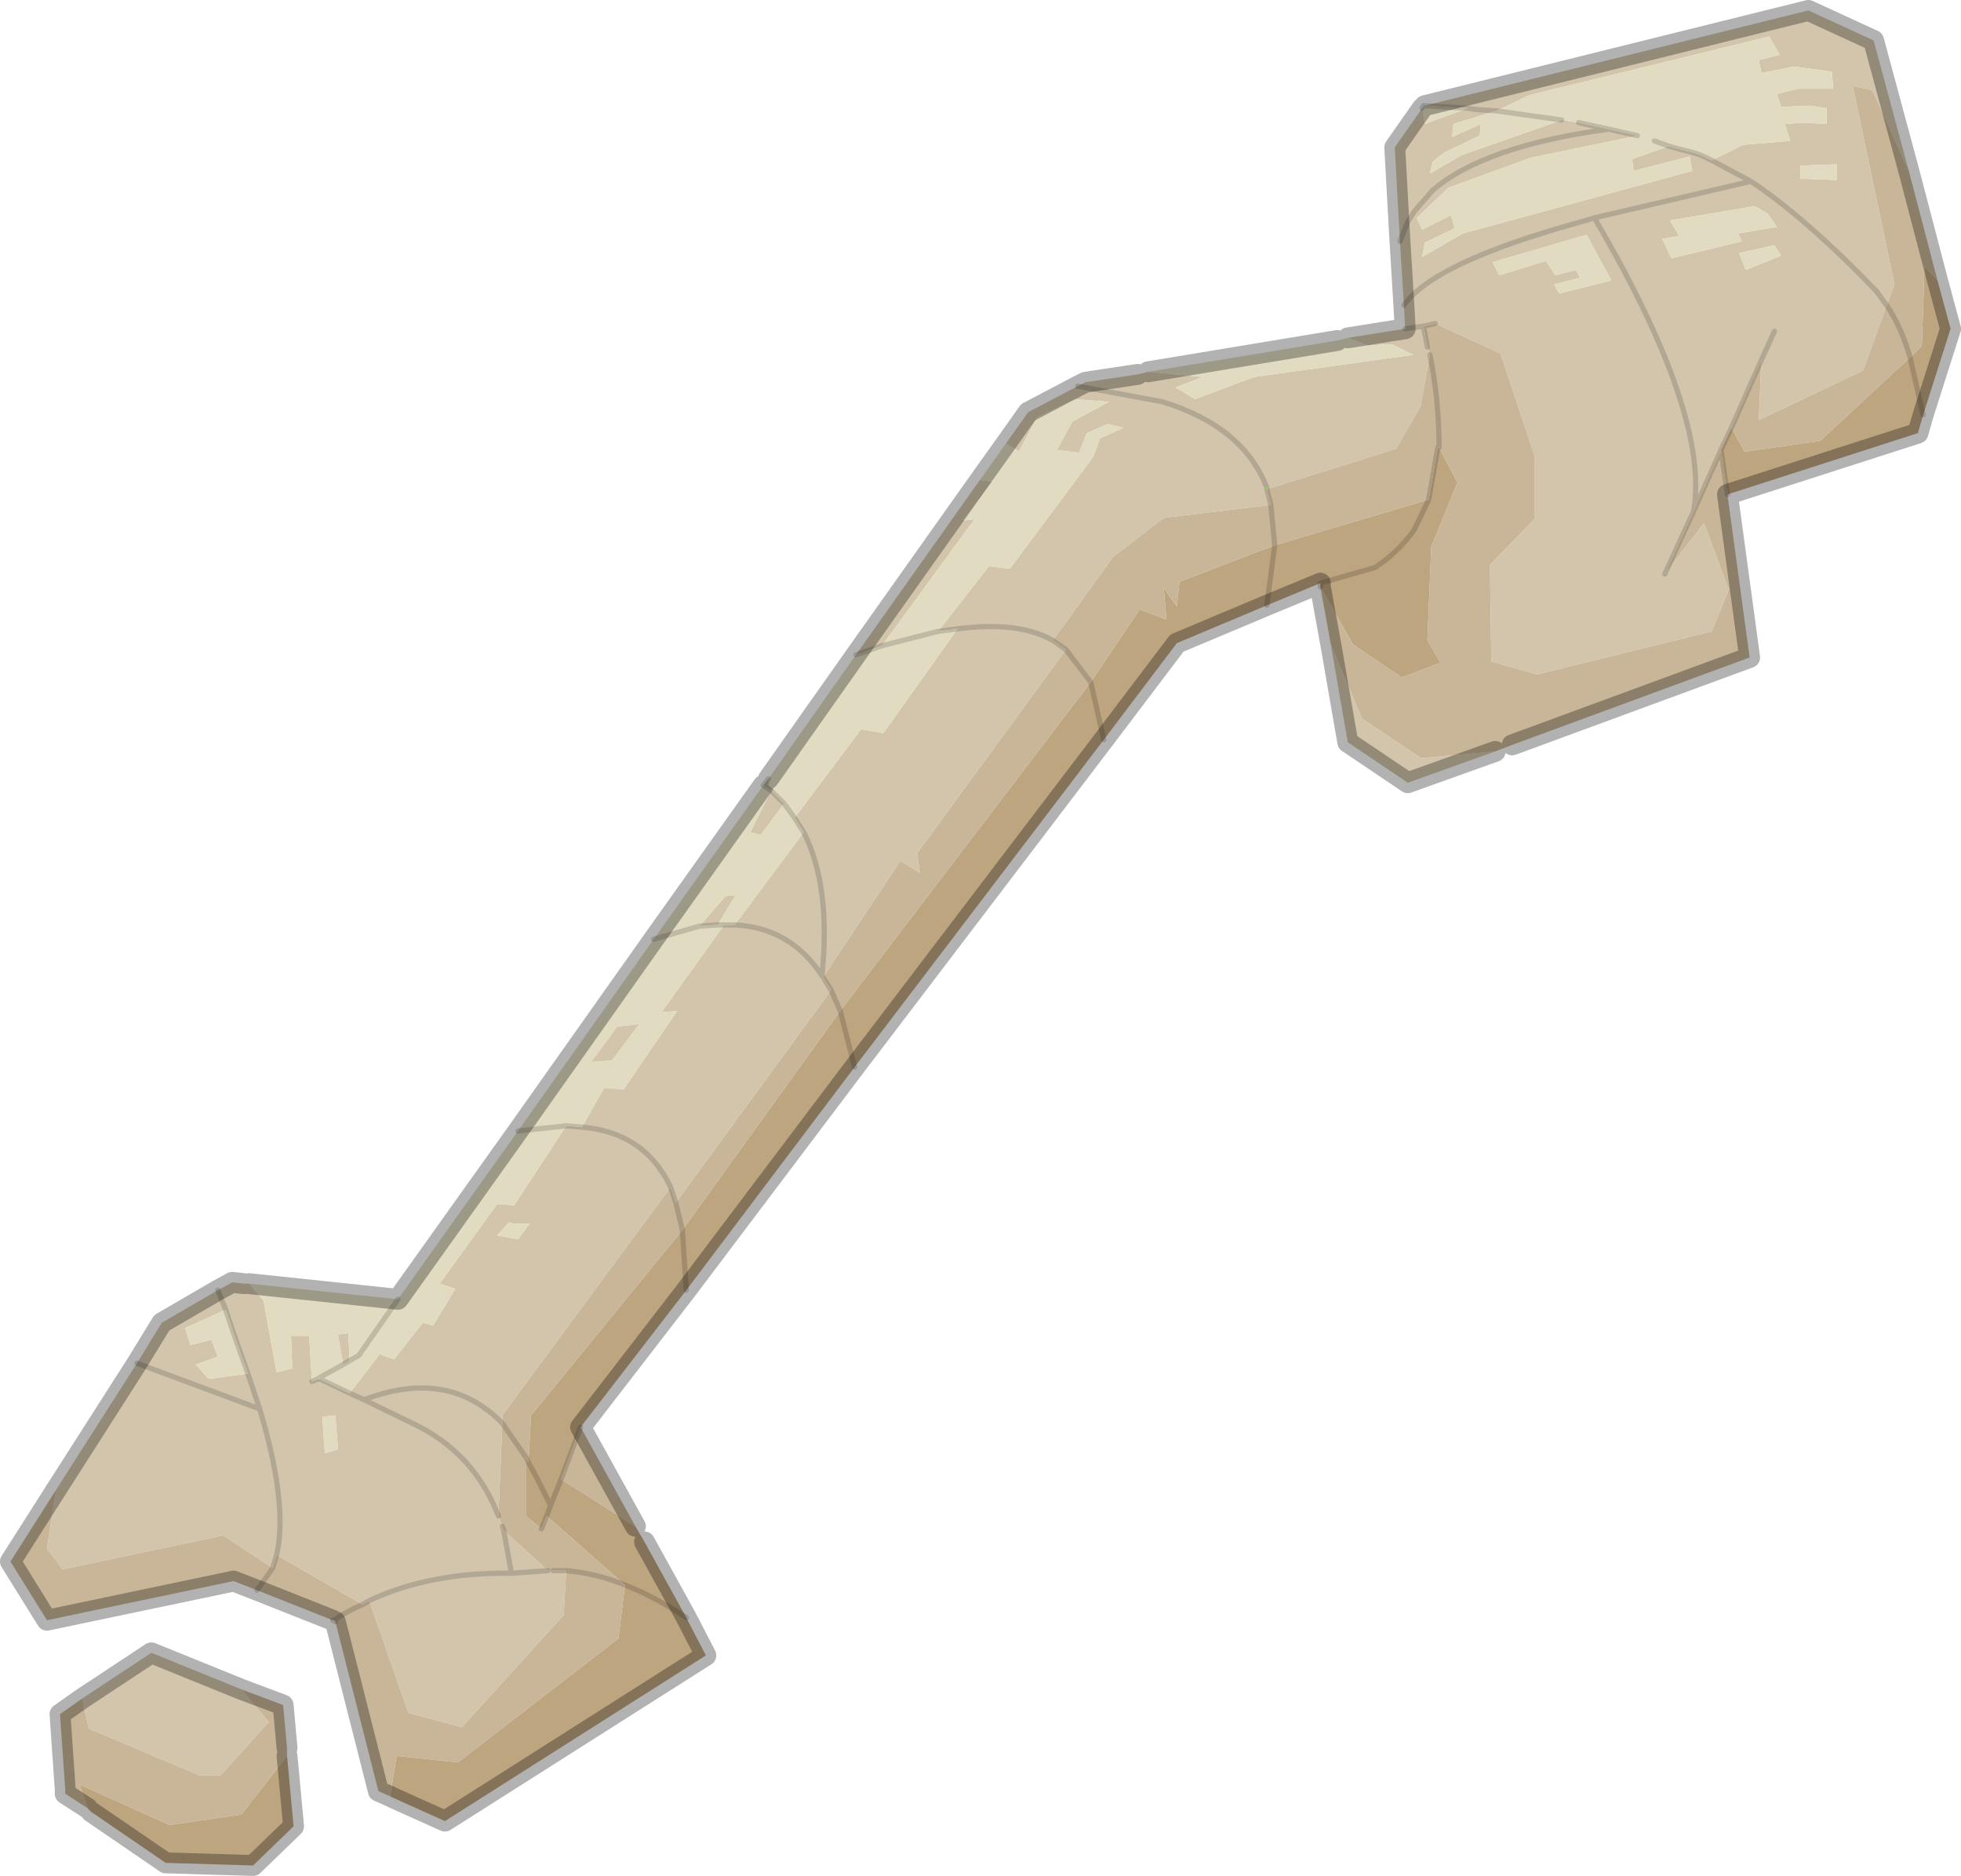
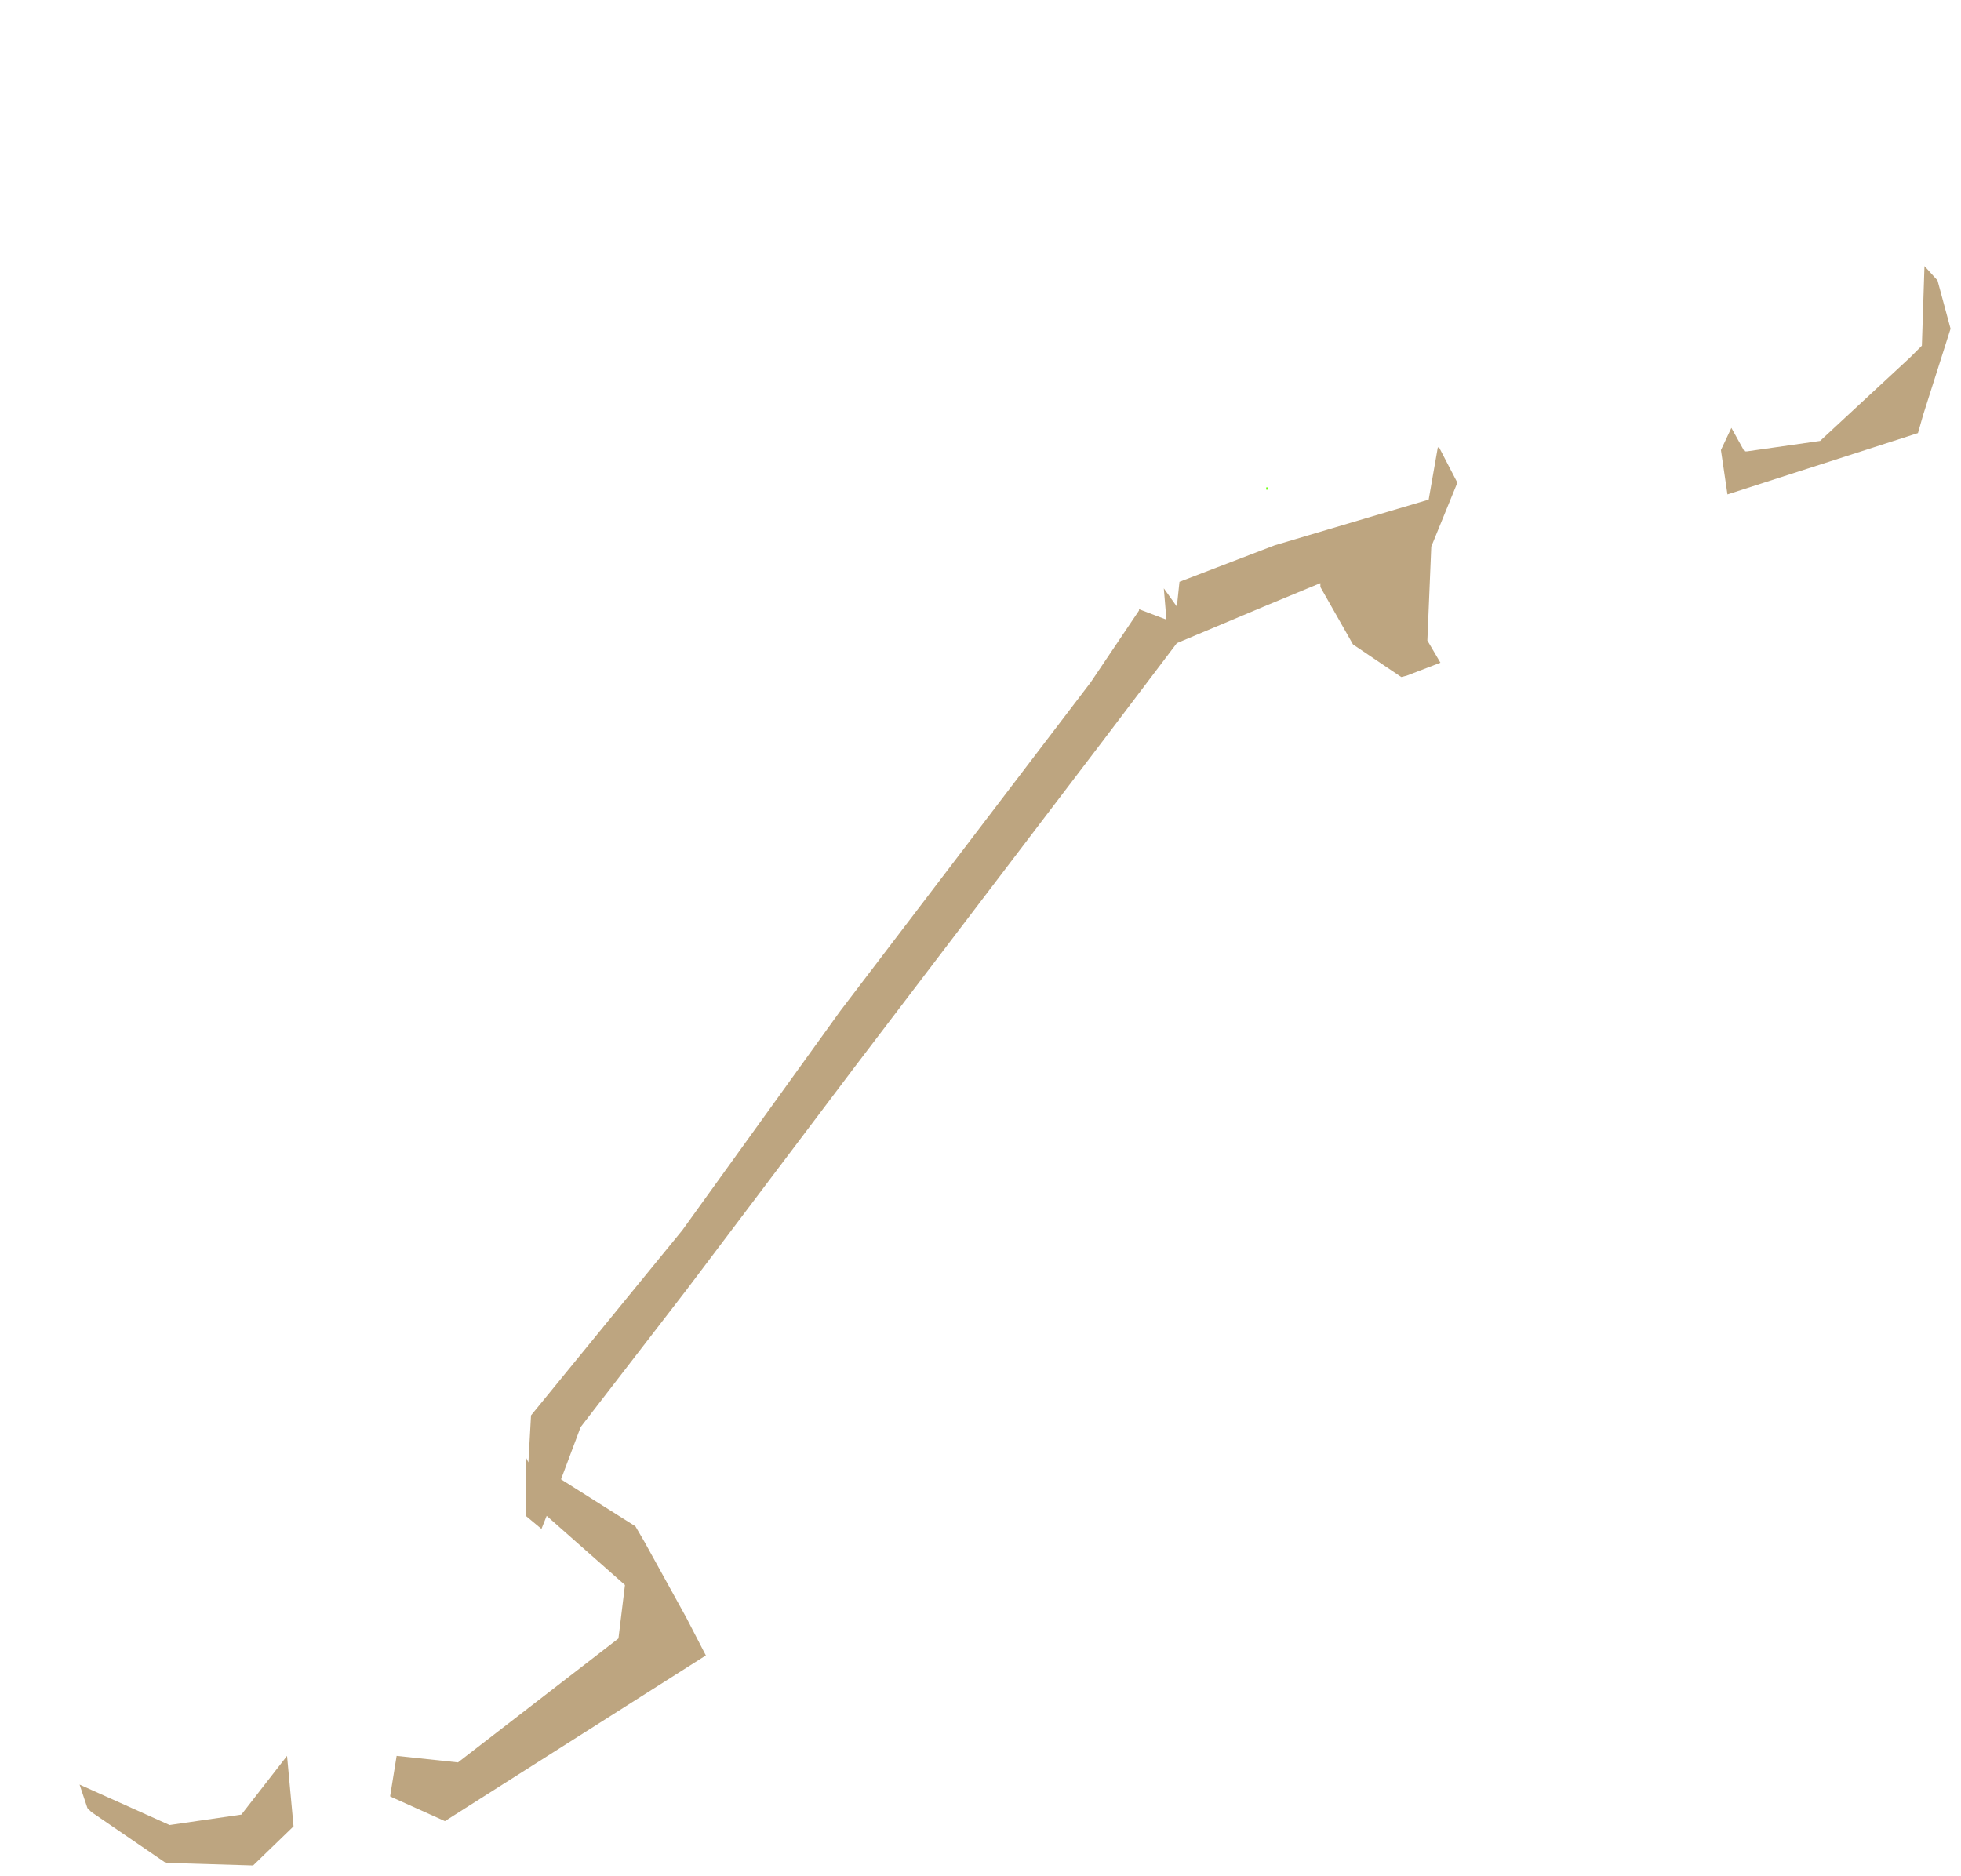
<svg xmlns="http://www.w3.org/2000/svg" xmlns:xlink="http://www.w3.org/1999/xlink" width="75.15px" height="71.9px">
  <g transform="matrix(1, 0, 0, 1, -221.3, -168.6)">
    <use xlink:href="#object-0" width="75.15" height="71.9" transform="matrix(1, 0, 0, 1, 221.3, 168.6)" />
  </g>
  <defs>
    <g transform="matrix(1, 0, 0, 1, -221.3, -168.6)" id="object-0">
-       <path fill-rule="evenodd" fill="#d2c5ac" stroke="none" d="M286.9 174.75L288.1 174.15L289.9 174L289.7 173.35L290.45 173.3L291.3 173.35L291.3 172.75L290.65 172.65L289.55 172.7L289.4 172.2L290.2 172L291.55 172L291.5 171.35L290.05 171.15L288.8 171.4L288.7 170.9L289.5 170.7L289.1 170L279.9 172.25L278.65 172.85L277.9 172.8L277.55 172.75L275.9 172.65L290.6 169L293.1 170.15L294.45 175.15L293.05 172.05L292.3 171.9L293.9 179.5L293.6 180.3L293.2 179.75Q290.5 176.95 288.4 175.55L286.9 174.75L288.4 175.55Q290.5 176.95 293.2 179.75L293.6 180.3L292.7 182.8L288.7 184.7L288.8 182.4L289.3 181.3L288.8 182.4L287.65 185L287.25 185.85L286.2 188.2L285.1 190.6L286.6 188.65L287.55 191.2L286.9 192.8L280.2 194.45L278.45 193.95L278.4 190.25L280.1 188.5L280.1 186.05L278.8 182.15L276.3 181L275.85 181.1L276 181.9L276.1 182.2L275.75 184.1L275.75 184.15L274.8 185.8L269.85 187.35L269.85 187.3Q268.95 184.95 265.85 184L262.6 183.4L262.9 183.25L264.9 182.95L265.3 182.85L267.4 183.05L266.35 183.45L267.1 183.9L269.35 183.05L275.45 182.2L274.65 181.8L274.4 181.8L273.75 181.85L272.95 181.55L275.15 181.2L275.1 180.3L274.95 177.85L275.25 177.1L275.5 176.7L276.2 175.9Q278.15 174.2 282.95 173.55L281.8 173.3L281.15 173.2L277.3 174.55L276.1 175.25L276.2 174.8L276.65 174.45L278 173.8L278.05 173.35L276.95 173.85L277 173.35L278.65 172.85L277.9 172.8L277.55 172.75L275.9 173.35L275.8 172.75L274.75 174.25L274.95 177.85L275.25 177.1L275.5 176.7L276.2 175.9Q278.15 174.2 282.95 173.55L284.05 173.8L279.95 174.65L276.8 175.8L275.6 176.95L275.8 177.4L276.9 176.85L277.05 177.35L275.9 177.9L275.8 178.45L277.35 177.55L286.15 175.15L286.05 174.6L283.9 175.15L283.85 174.7L285.25 174.2L285.6 174.3L286 174.4Q286.45 174.5 286.9 174.75M285.35 178.5L288.05 177.85L287.9 177.55L289.4 177.3L289.05 176.8L288.55 176.5L285.3 177.05L285.65 177.65L285 177.75L285.35 178.5M288.2 178.95L289.55 178.4L289.3 178L287.95 178.3L288.2 178.95M291.7 175.5L291.7 174.9L290.3 174.95L290.3 175.45L291.7 175.5M288.4 175.55L282.4 176.95L281.9 177.1Q276.25 178.65 275.1 180.3Q276.25 178.65 281.9 177.1L282.4 176.95L288.4 175.55M278.75 179.15L280.55 178.6L280.9 179.15L281.7 178.95L281.85 179.25L280.85 179.5L281.05 179.85L283.05 179.35L282.1 177.6L278.5 178.65L278.75 179.15M282.4 176.95Q286.85 184.55 286.2 188.2Q286.85 184.55 282.4 176.95M272.3 193.3L273.5 196.15L275.75 197.65L275.85 197.65L278.6 197.4L275.25 198.6L272.95 197.05L272.3 193.3M262.6 183.4L265.85 184Q268.95 184.95 269.85 187.3L269.85 187.35L270 187.95L265.9 188.45L263.95 189.95L261.65 193.15Q260.35 192.4 258 192.7L257.25 192.8L259.2 190.3L260 190.4L263.2 186.1L263.45 185.4L264.35 185L263.75 184.85L262.95 185.2L262.65 185.95L261.8 185.85L262.4 184.75L263.8 184L262.5 183.9L261.05 184.6L260.35 185.9L259.85 185.6L260.7 184.4L262.6 183.4M275.85 181.1L275.15 181.2L275.85 181.1M258 192.7Q260.35 192.4 261.65 193.15L262.15 193.5L256.45 201.3L256.55 202.05L255.8 201.6L252.85 206.05L252.8 206Q253.15 202.55 252.1 200.5L251.75 199.95L254.3 196.55L255.15 196.7L258 192.7M223.45 225.7L226.55 220.85L227.5 219.3L229.65 218.05L230.2 217.75L230.65 217.8L230.85 217.8L231.4 218.45L231.9 221.2L232.5 221.05L232.45 219.8L233.15 219.8L233.25 221.55L233.5 221.45L233.55 221.45L234.7 222L235.85 220.5L236.4 220.7L237.5 219.3L237.9 219.4L238.75 218L238.15 217.8L240.35 214.75L240.5 214.75L241 214.8L243 211.75L243.6 211.8L244.45 210.3L245.2 210.35L247.25 207.35L246.65 207.4L249.05 204.05L249.45 204.05L252.1 200.5Q253.15 202.55 252.8 206L252.85 206.05L252.9 206.15L253.15 206.55L247.2 214.7L247 214.1Q246 212 243.6 211.8Q246 212 247 214.1L240.55 222.85L240.55 223.15L240.4 226.7L240.55 227.1L240.6 227.25L242.3 228.8L242.5 228.8L243 228.8L242.9 230.5L239 234.8L236.95 234.25L235.45 229.95L235.2 230.1L231.9 228.2Q232.35 226.25 231.25 222.6L230.8 221.25L229.3 221.45L228.8 220.9L229.65 220.6L229.4 219.95L228.6 220.15L228.4 219.5L229.95 218.8L230.25 219.7L230.8 221.25L231.25 222.6Q232.35 226.25 231.9 228.2L231.75 228.7L229.85 227.45L223.7 228.75L223.1 227.95L223.45 225.7M250.55 198.7L250.75 198.45L250.85 198.9L251.35 199.4L250.45 200.6L250.05 200.5L250.85 198.9L250.55 198.7M254.1 193.7L258.85 187L259.35 187.05L258.2 188.55L258.65 188.5L255.1 193.35L254.1 193.7M248.8 204.05L248.1 204.1L249.1 202.95L249.5 202.9L248.8 204.05M244.75 209.25L243.95 209.3L244.95 207.95L245.8 207.85L244.75 209.25M240.55 223.15L240.45 223.05Q238.4 221.05 235.25 222.25L234.7 222L235.25 222.25Q238.4 221.05 240.45 223.05L240.55 223.15M240.35 215.95L241.15 216.1L241.6 215.5L241 215.5L240.8 215.45L240.35 215.95M234.45 220.9L234.25 219.75L234.65 219.7L234.7 220.75L234.45 220.9M229.65 218.05L229.95 218.8L229.65 218.05M231.25 222.6L226.55 220.85L231.25 222.6M234.15 222.85L233.65 222.9L233.75 224.3L234.25 224.15L234.25 224.1L234.15 222.85M235.25 222.25L237.1 223.15Q239.45 224.25 240.4 226.7Q239.45 224.25 237.1 223.15L235.25 222.25M240.6 227.25L240.9 228.9Q237.8 228.85 235.45 229.95Q237.8 228.85 240.9 228.9L240.6 227.25M242.3 228.8L240.9 228.9L242.3 228.8M224.45 233.7L227.1 231.95L230.55 233.35L231.6 234.6L229.75 236.65L228.95 236.65L224.7 234.85L224.45 233.7M249.45 204.05Q251.6 204.15 252.8 206Q251.6 204.15 249.45 204.05" />
-       <path fill-rule="evenodd" fill="#e1dbc1" stroke="none" d="M278.65 172.85L279.9 172.25L289.1 170L289.5 170.7L288.7 170.9L288.8 171.4L290.05 171.15L291.5 171.35L291.55 172L290.2 172L289.4 172.2L289.55 172.7L290.65 172.65L291.3 172.75L291.3 173.35L290.45 173.3L289.7 173.35L289.9 174L288.1 174.15L286.9 174.75Q286.45 174.5 286 174.4L285.6 174.3L285.25 174.2L283.85 174.7L283.9 175.15L286.05 174.6L286.15 175.15L277.35 177.55L275.8 178.45L275.9 177.9L277.05 177.35L276.9 176.85L275.8 177.4L275.6 176.95L276.8 175.8L279.95 174.65L284.05 173.8L282.95 173.55L281.8 173.3L281.15 173.2L278.65 172.85L281.15 173.2L277.3 174.55L276.1 175.25L276.2 174.8L276.65 174.45L278 173.8L278.05 173.35L276.95 173.85L277 173.35L278.65 172.85M275.9 172.65L277.55 172.75L275.9 173.35L275.8 172.75L275.85 172.65L275.9 172.65M284.7 174L285.25 174.2L284.7 174M285.35 178.5L285 177.75L285.65 177.65L285.3 177.05L288.55 176.5L289.05 176.8L289.4 177.3L287.9 177.55L288.05 177.85L285.35 178.5M288.2 178.95L287.95 178.3L289.3 178L289.55 178.4L288.2 178.95M291.7 175.5L290.3 175.45L290.3 174.95L291.7 174.9L291.7 175.5M278.75 179.15L278.5 178.65L282.1 177.6L283.05 179.35L281.05 179.85L280.85 179.5L281.85 179.25L281.7 178.95L280.9 179.15L280.55 178.6L278.75 179.15M272.95 181.55L273.75 181.85L274.4 181.8L274.65 181.8L275.45 182.2L269.35 183.05L267.1 183.9L266.35 183.45L267.4 183.05L265.3 182.85L272.55 181.65L272.95 181.55M259.85 185.6L260.35 185.9L261.05 184.6L262.5 183.9L263.8 184L262.4 184.75L261.8 185.85L262.65 185.95L262.95 185.2L263.75 184.85L264.35 185L263.45 185.4L263.2 186.1L260 190.4L259.2 190.3L257.25 192.8L258 192.7L255.15 196.7L254.3 196.55L251.75 199.95L252.1 200.5L249.45 204.05L249.05 204.05L248.8 204.05L248.1 204.1L246.35 204.6L241.15 211.95L236.55 218.4L230.85 217.8L231.4 218.45L231.9 221.2L232.5 221.05L232.45 219.8L233.15 219.8L233.25 221.55L233.5 221.45L233.55 221.4L234.45 220.9L233.55 221.4L233.55 221.45L234.7 222L235.85 220.5L236.4 220.7L237.5 219.3L237.9 219.4L238.75 218L238.15 217.8L240.35 214.75L240.5 214.75L241 214.8L243 211.75L243.6 211.8L244.45 210.3L245.2 210.35L247.25 207.35L246.65 207.4L249.05 204.05L248.8 204.05L249.5 202.9L249.1 202.95L248.1 204.1L246.35 204.6L250.55 198.7L250.85 198.9L251.35 199.4L251.75 199.95L251.35 199.4L250.45 200.6L250.05 200.5L250.85 198.9L250.75 198.45L254.1 193.7L255.1 193.35L258.65 188.5L258.2 188.55L259.35 187.05L258.85 187L259.85 185.6M257.25 192.8L255.1 193.35L257.25 192.8M244.75 209.25L245.8 207.85L244.95 207.95L243.95 209.3L244.75 209.25M240.35 215.95L240.8 215.45L241 215.5L241.6 215.5L241.15 216.1L240.35 215.95M234.7 220.75L234.65 219.7L234.25 219.75L234.45 220.9L234.7 220.75L235.05 220.55L236.55 218.4L235.05 220.55L234.7 220.75M230.8 221.25L229.3 221.45L228.8 220.9L229.65 220.6L229.4 219.95L228.6 220.15L228.4 219.5L229.95 218.8L230.25 219.7L230.8 221.25M234.15 222.85L234.25 224.1L234.25 224.15L233.75 224.3L233.65 222.9L234.15 222.85M243 211.75L241.15 211.95L243 211.75" />
-       <path fill-rule="evenodd" fill="#c9b698" stroke="none" d="M293.6 180.3L293.9 179.5L292.3 171.9L293.05 172.05L294.45 175.15L295.55 179.35L295.05 178.8L294.95 181.85L294.5 182.3L291.05 185.5L288.25 185.9L288.15 185.9L287.65 185L288.8 182.4L288.7 184.7L292.7 182.8L293.6 180.3Q294.15 181.1 294.5 182.3Q294.15 181.1 293.6 180.3M276.3 181L278.8 182.15L280.1 186.05L280.1 188.5L278.4 190.25L278.45 193.95L280.2 194.45L286.9 192.8L287.55 191.2L286.6 188.65L285.1 190.6L286.2 188.2L287.25 185.85L287.5 187.55L288.35 193.8L279.25 197.15L278.6 197.4L275.85 197.65L275.75 197.65L273.5 196.15L272.3 193.3L271.9 191.1L273.15 193.3L275 194.55L275.2 194.5L276.5 194L276 193.15L276.15 189.55L277.15 187.1L276.45 185.75Q276.45 183.95 276.1 182.2L276 181.9L275.85 181.1L276.3 181M276.1 182.2Q276.45 183.95 276.45 185.75L276.4 185.75L276.05 187.75L270.15 189.5L266.5 190.9L266.4 191.85L265.9 191.15L266 192.35L264.95 191.95L264.95 192L263.1 194.75L253.5 207.35L253.15 206.55L247.2 214.7L247 214.1L240.55 222.85L240.55 223.15L241.45 224.45L241.45 226.7L242.05 227.2L242.25 226.7L245.25 229.35Q244.15 228.9 243 228.8Q244.15 228.9 245.25 229.35L245 231.4L238.85 236.15L236.5 235.9L236.25 237.45L235.8 237.25L234.15 230.75L234.1 230.7Q234.6 230.35 235.2 230.1L235.45 229.95L236.95 234.25L239 234.8L242.9 230.5L243 228.8L242.5 228.8L242.3 228.8L240.6 227.25L240.55 227.1L240.4 226.7L240.55 223.15L241.45 224.45L241.55 224.65L241.65 222.85L247.45 215.75L247.2 214.7L247.45 215.75L253.5 207.35L253.15 206.55L252.9 206.15L252.85 206.05L255.8 201.6L256.55 202.05L256.45 201.3L262.15 193.5L261.65 193.15L263.95 189.95L265.9 188.45L270 187.95L269.85 187.35L274.8 185.8L275.75 184.15L275.75 184.1L276.1 182.2M270 187.95L270.15 189.5L270 187.95M243.55 223.3L245.65 227.1L242.8 225.3L243.55 223.3M234.05 230.7L231.15 229.55L230.25 229.2L223.1 230.7L221.7 228.45L223.45 225.7L223.1 227.95L223.7 228.75L229.85 227.45L231.75 228.7L231.9 228.2L235.2 230.1Q234.6 230.35 234.1 230.7L234.05 230.7M262.15 193.5L263.1 194.75L262.15 193.5M231.15 229.55L231.75 228.7L231.15 229.55M232.3 235.6L232.3 235.9L230.55 238.15L227.8 238.55L224.35 237L224.65 237.9L223.8 237.35L223.8 237.2L223.6 234.3L224.45 233.7L224.7 234.85L228.95 236.65L229.75 236.65L231.6 234.6L230.55 233.35L232.15 233.95L232.3 235.6" />
      <path fill-rule="evenodd" fill="#bda580" stroke="none" d="M294.5 182.3L294.95 181.85L295.05 178.8L295.55 179.35L296.05 181.2L295 184.5L294.8 185.2L287.5 187.55L287.25 185.85L287.65 185L288.15 185.9L288.25 185.9L291.05 185.5L294.5 182.3L295 184.5L294.5 182.3M276.45 185.75L277.15 187.1L276.15 189.55L276 193.15L276.5 194L275.2 194.5L275 194.55L273.15 193.3L271.9 191.1L271.9 190.95L274 190.35Q274.9 189.75 275.5 188.9L276.05 187.75L275.5 188.9Q274.9 189.75 274 190.35L271.9 190.95L269.85 191.8L270.15 189.5L276.05 187.75L276.4 185.75L276.45 185.75M270.15 189.5L269.85 191.8L266.4 193.25L263.6 196.95L263.1 194.75L264.95 192L264.95 191.95L266 192.35L265.9 191.15L266.4 191.85L266.5 190.9L270.15 189.5M263.1 194.75L263.6 196.95L254.05 209.5L247.6 218.05L243.55 223.3L242.8 225.3L245.65 227.1L246 227.7L247.6 230.6L248.35 232.05L238.35 238.4L236.35 237.5L236.25 237.45L236.5 235.9L238.85 236.15L245 231.4L245.25 229.35L242.25 226.7L242.05 227.2L241.45 226.7L241.45 224.45L241.55 224.65L241.65 222.85L247.45 215.75L253.5 207.35L263.1 194.75M254.05 209.5L253.5 207.35L254.05 209.5M247.45 215.75L247.6 218.05L247.45 215.75M242.8 225.3L242.4 226.3L241.85 225.2L241.55 224.65L241.85 225.2L242.4 226.3L242.8 225.3M242.25 226.7L242.4 226.3L242.25 226.7M247.6 230.6Q246.4 229.8 245.25 229.35Q246.4 229.8 247.6 230.6M232.3 235.9L232.55 238.6L231 240.1L227.65 240L224.8 238.05L224.65 237.9L224.35 237L227.8 238.55L230.55 238.15L232.3 235.9" />
-       <path fill="none" stroke="#000000" stroke-opacity="0.153" stroke-width="0.2" stroke-linecap="round" stroke-linejoin="round" d="M286.9 174.75L288.4 175.55Q290.5 176.95 293.2 179.75L293.6 180.3Q294.15 181.1 294.5 182.3L295 184.5M275.9 172.65L277.55 172.75L277.9 172.8L278.65 172.85L281.15 173.2M281.8 173.3L282.95 173.55L284.05 173.8M285.25 174.2L284.7 174M285.25 174.2L285.6 174.3L286 174.4Q286.45 174.5 286.9 174.75M275.9 172.65L275.85 172.65L275.8 172.75M274.95 177.85L275.25 177.1L275.5 176.7L276.2 175.9Q278.15 174.2 282.95 173.55M275.1 180.3Q276.25 178.65 281.9 177.1L282.4 176.95L288.4 175.55M285.1 190.6L286.2 188.2Q286.85 184.55 282.4 176.95M276.3 181L275.85 181.1L276 181.9M276.1 182.2Q276.45 183.95 276.45 185.75M287.5 187.55L287.25 185.85L286.2 188.2M262.6 183.4L265.85 184Q268.95 184.95 269.85 187.3M275.15 181.2L275.85 181.1M271.9 190.95L274 190.35Q274.9 189.75 275.5 188.9L276.05 187.75L276.4 185.75M270.15 189.5L269.85 191.8M271.9 190.95L271.9 191.1M257.25 192.8L258 192.7Q260.35 192.4 261.65 193.15L262.15 193.5L263.1 194.75L263.6 196.95M270 187.95L269.85 187.35M270.15 189.5L270 187.95M234.15 230.75L234.05 230.7L234.1 230.7Q234.6 230.35 235.2 230.1L235.45 229.95Q237.8 228.85 240.9 228.9L240.6 227.25L240.55 227.1M250.55 198.7L250.75 198.45M287.65 185L287.25 185.85M289.3 181.3L288.8 182.4L287.65 185M251.75 199.95L252.1 200.5Q253.15 202.55 252.8 206L252.85 206.05M251.35 199.4L251.75 199.95M251.35 199.4L250.85 198.9L250.55 198.7M248.8 204.05L248.1 204.1L246.35 204.6M249.05 204.05L249.45 204.05Q251.6 204.15 252.8 206M248.8 204.05L249.05 204.05M243.6 211.8Q246 212 247 214.1L247.2 214.7L247.45 215.75L247.6 218.05M253.15 206.55L252.9 206.15M254.1 193.7L255.1 193.35L257.25 192.8M253.15 206.55L253.5 207.35L254.05 209.5M243 211.75L243.6 211.8M243 228.8Q244.15 228.9 245.25 229.35Q246.4 229.8 247.6 230.6M242.25 226.7L242.05 227.2M241.45 224.45L240.55 223.15L240.45 223.05Q238.4 221.05 235.25 222.25L234.7 222L233.55 221.45L233.5 221.45L233.25 221.55M242.5 228.8L243 228.8M243.55 223.3L242.8 225.3L242.4 226.3L241.85 225.2L241.55 224.65L241.45 224.45M233.5 221.45L233.55 221.4L234.45 220.9L234.7 220.75L235.05 220.55L236.55 218.4M230.8 221.25L230.25 219.7L229.95 218.8L229.65 218.05M230.8 221.25L231.25 222.6Q232.35 226.25 231.9 228.2L231.75 228.7L231.15 229.55M226.55 220.85L231.25 222.6M240.4 226.7Q239.45 224.25 237.1 223.15L235.25 222.25M240.9 228.9L242.3 228.8M242.4 226.3L242.25 226.7M241.15 211.95L243 211.75" />
-       <path fill="none" stroke="#000000" stroke-opacity="0.302" stroke-width="0.8" stroke-linecap="round" stroke-linejoin="round" d="M294.45 175.15L293.1 170.15L290.6 169L275.9 172.65M295.55 179.35L294.45 175.15M275.8 172.75L274.75 174.25L274.95 177.85L275.1 180.3L275.15 181.2L272.95 181.55M271.9 191.1L272.3 193.3L272.95 197.05L275.25 198.6L278.6 197.4M279.25 197.15L288.35 193.8L287.5 187.55L294.8 185.2L295 184.5L296.05 181.2L295.55 179.35M272.55 181.65L265.3 182.85M264.9 182.95L262.9 183.25L262.6 183.4L260.7 184.4L259.85 185.6L258.85 187L254.1 193.7L250.75 198.45M269.85 191.8L271.9 190.95M263.6 196.95L266.4 193.25L269.85 191.8M263.6 196.95L254.05 209.5L247.6 218.05L243.55 223.3L245.65 227.1M246 227.7L247.6 230.6L248.35 232.05L238.35 238.4L236.35 237.5M236.25 237.45L235.8 237.25L234.15 230.75M234.05 230.7L231.15 229.55L230.25 229.2L223.1 230.7L221.7 228.45L223.45 225.7L226.55 220.85L227.5 219.3L229.65 218.05L230.2 217.75L230.65 217.8M230.85 217.8L236.55 218.4L241.15 211.95L246.35 204.6L250.55 198.7M232.3 235.9L232.55 238.6L231 240.1L227.65 240L224.8 238.05M224.65 237.9L223.8 237.35L223.8 237.2L223.6 234.3L224.45 233.7L227.1 231.95L230.55 233.35L232.15 233.95L232.3 235.6" />
      <path fill="none" stroke="#66ff00" stroke-width="0.05" stroke-linecap="round" stroke-linejoin="round" d="M269.85 187.3L269.85 187.35" />
    </g>
  </defs>
</svg>